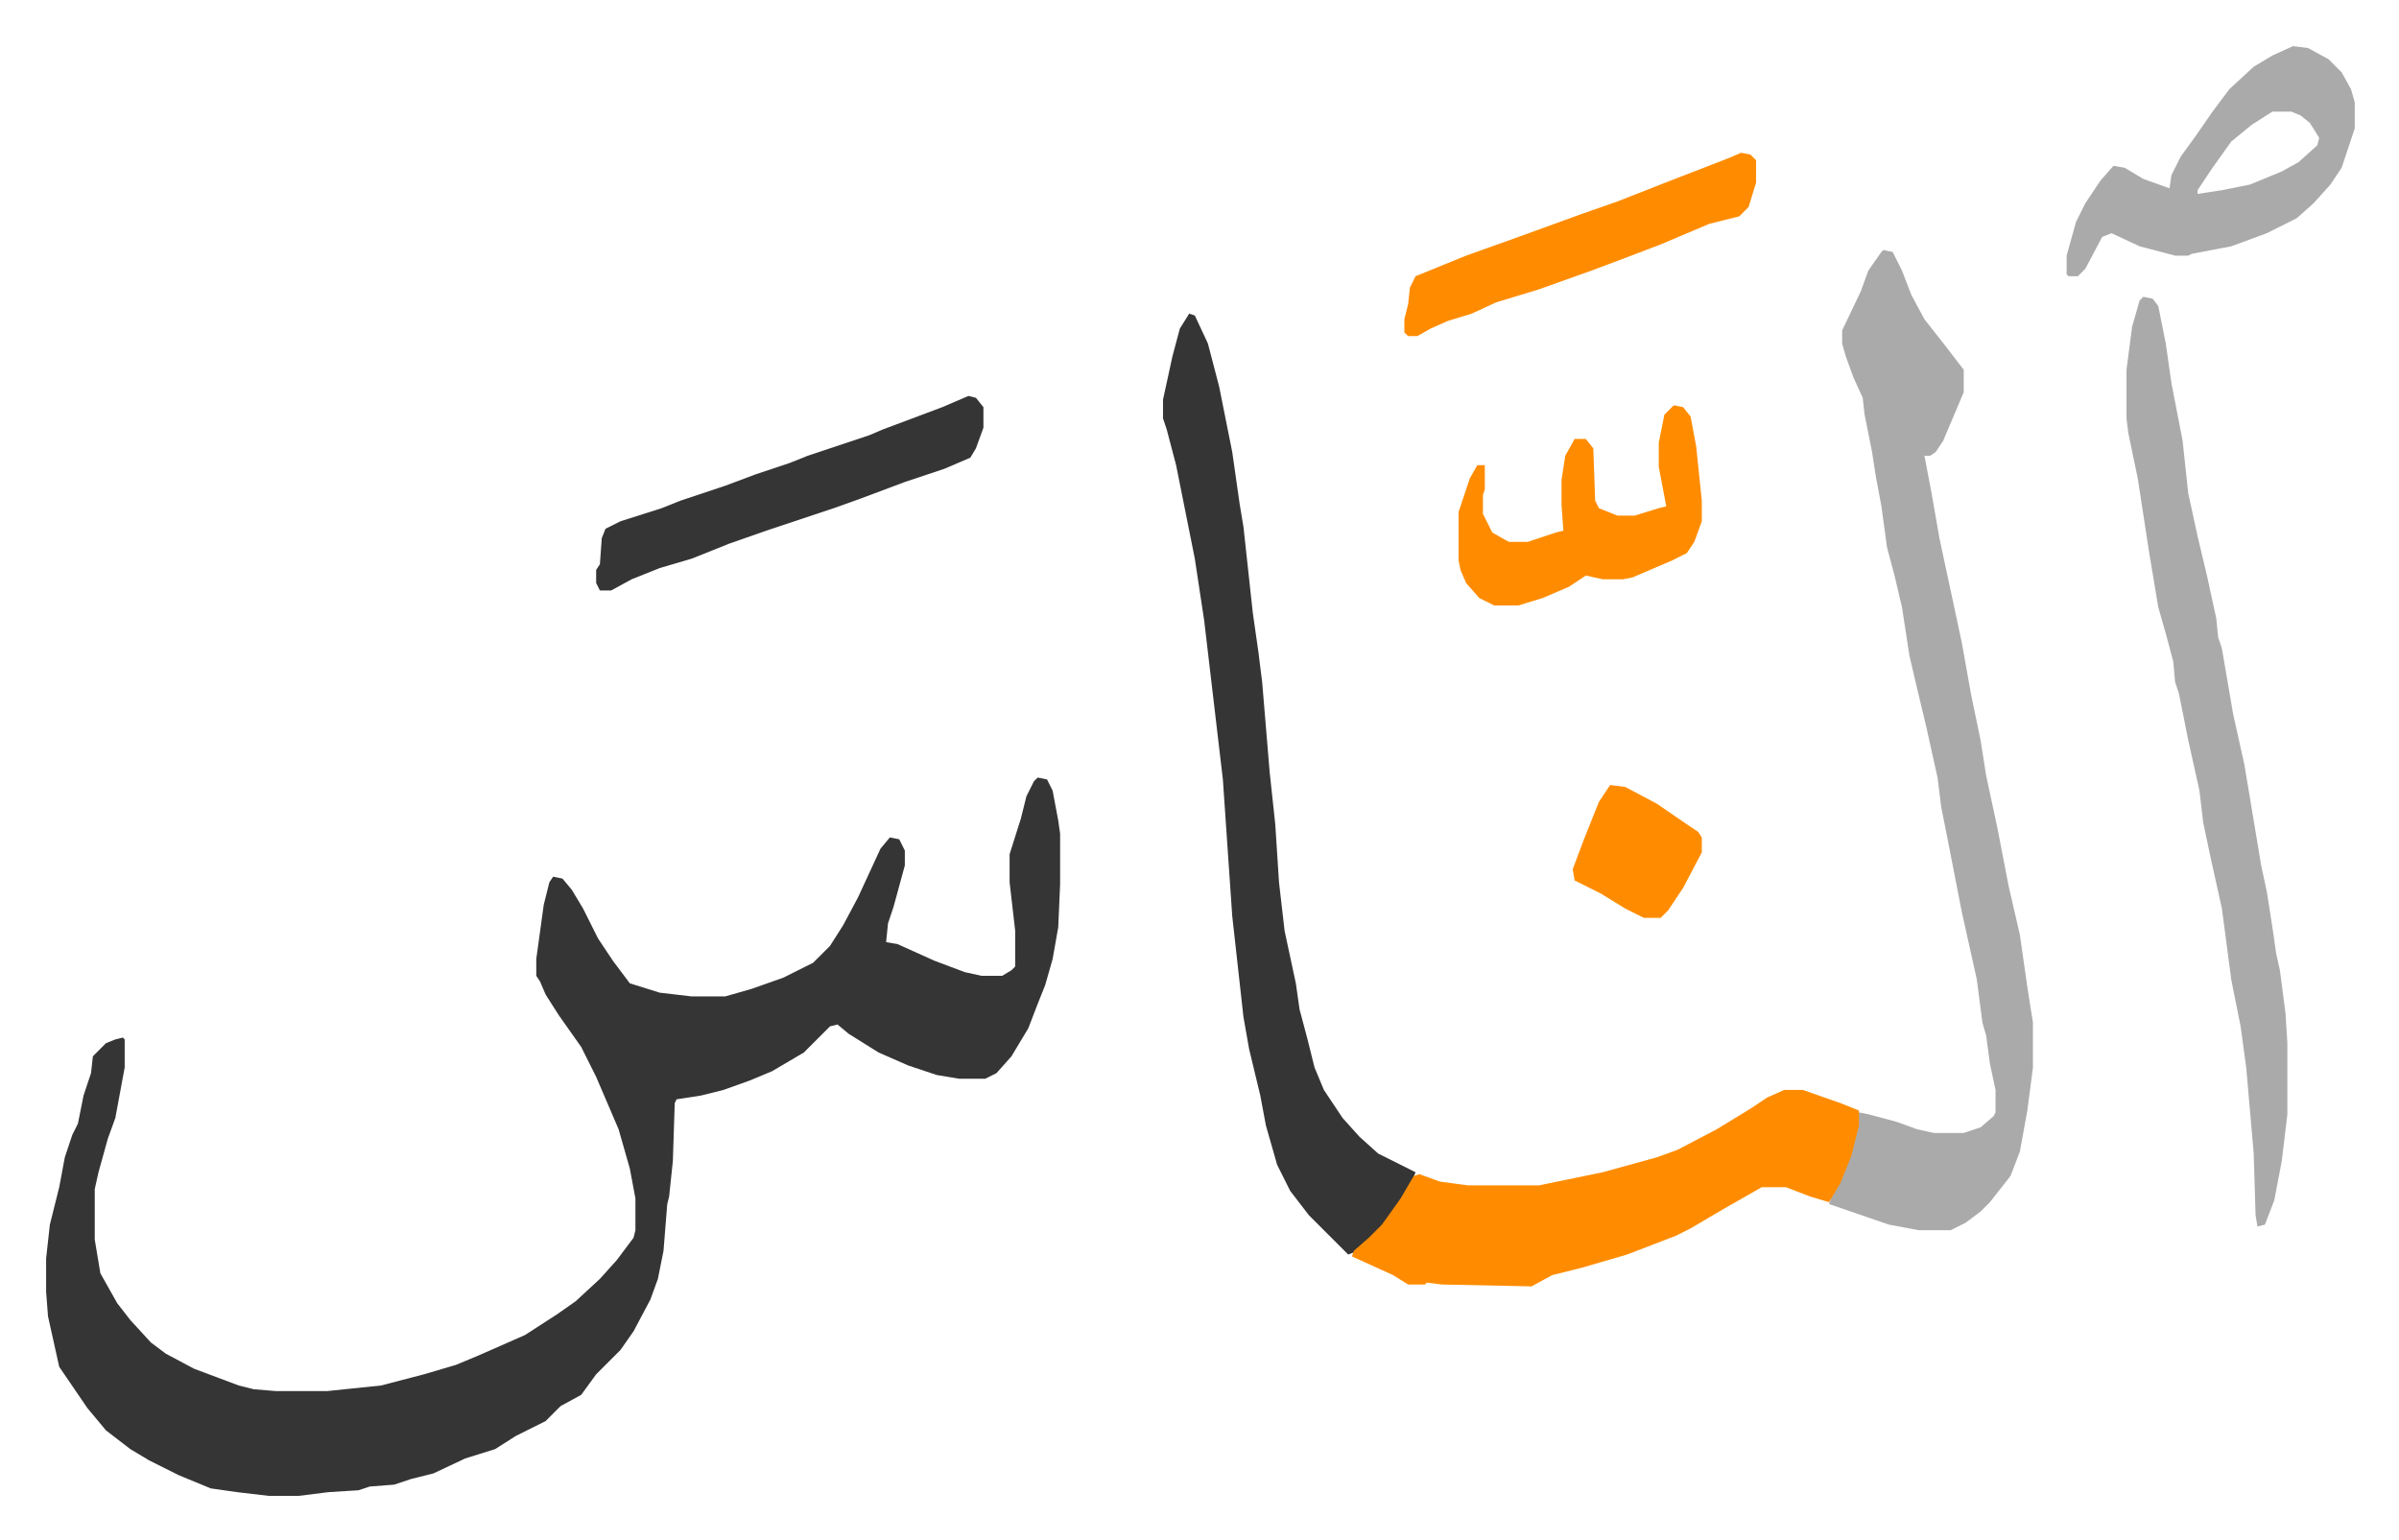
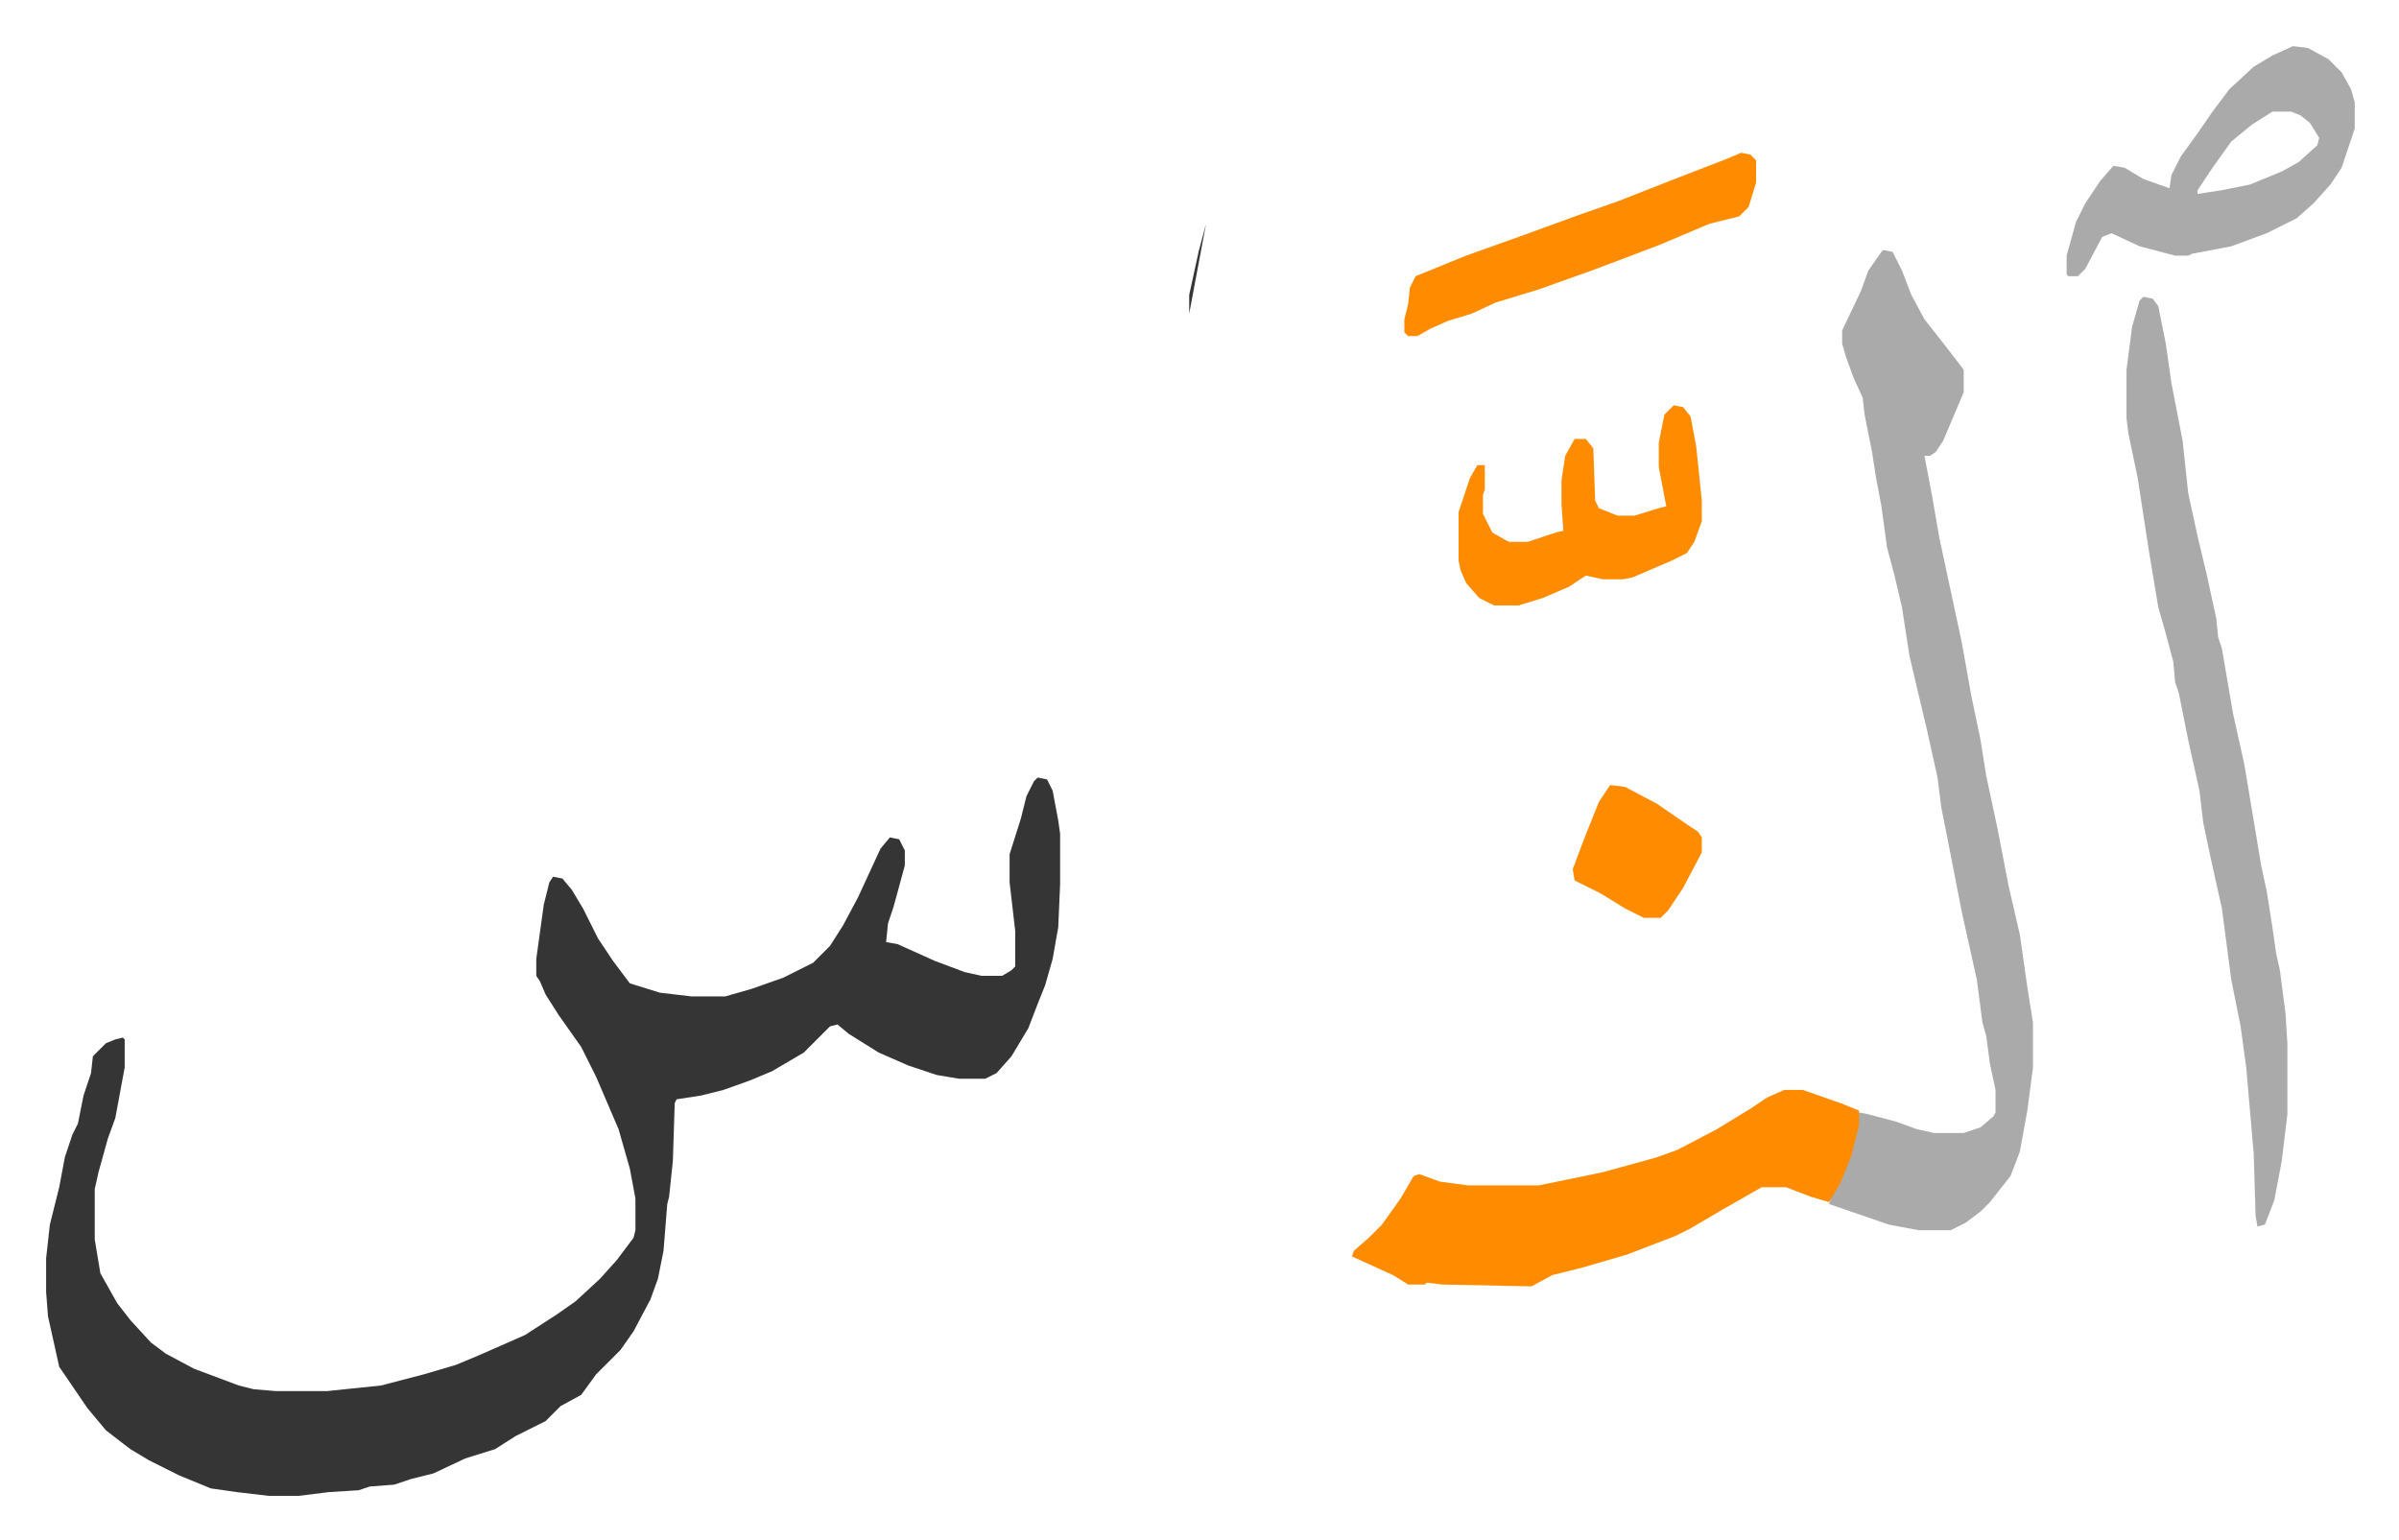
<svg xmlns="http://www.w3.org/2000/svg" role="img" viewBox="-24.66 329.34 1282.32 823.32">
  <path fill="#353535" id="rule_normal" d="M530 745l5 1 3 6 3 16 1 7v27l-1 23-3 17-4 14-4 10-5 13-9 15-8 9-6 3h-14l-12-2-15-5-16-7-16-10-6-5-4 1-14 14-17 10-12 5-14 5-12 3-13 2-1 2-1 31-2 19-1 4-2 25-3 15-4 11-9 17-7 10-13 13-8 11-11 6-8 8-16 8-11 7-16 5-17 8-12 3-9 3-13 1-6 2-16 1-16 2h-16l-17-2-14-2-17-7-16-8-10-6-13-10-10-12-15-22-6-27-1-13v-18l2-18 5-20 3-16 4-12 3-6 3-15 4-12 1-9 5-5 2-2 5-2 4-1 1 1v15l-5 27-4 11-5 18-2 9v27l3 18 9 16 7 9 11 12 8 6 15 8 24 9 8 2 12 1h27l29-3 23-6 17-5 12-5 25-11 17-11 10-7 13-12 9-10 9-12 1-4v-17l-3-16-6-21-12-28-8-16-12-17-7-11-3-7-2-3v-9l4-29 3-12 2-3 5 1 5 6 6 10 8 16 8 12 9 12 16 5 17 2h18l14-4 17-6 16-8 9-9 7-11 8-15 12-26 5-6 5 1 3 6v8l-6 22-3 9-1 10 6 1 20 9 16 6 9 2h11l5-3 2-2v-19l-3-26v-15l6-19 3-12 4-8z" />
  <path fill="#aaa" id="rule_hamzat_wasl" d="M982 463l5 1 5 10 5 13 7 13 11 14 10 13v12l-11 26-4 6-3 2h-3l4 21 4 23 12 56 5 28 5 24 3 19 6 28 6 31 6 26 4 28 3 19v24l-3 23-4 22-5 13-11 14-5 5-8 6-8 4h-17l-16-3-32-11 2-6 7-14 4-13 3-16 5 1 15 4 11 4 9 2h16l9-3 7-6 1-2v-12l-3-14-2-15-2-7-3-23-8-36-8-41-3-15-2-16-6-27-5-21-4-17-4-26-4-17-4-15-3-22-3-16-2-13-4-20-1-9-5-11-4-11-2-7v-7l10-21 4-11 7-10z" />
-   <path fill="#353535" id="rule_normal" d="M611 497l3 1 7 15 6 23 7 35 4 28 2 12 5 46 3 21 2 16 4 48 3 28 2 31 3 26 6 28 2 14 4 15 4 16 5 12 10 15 9 10 10 9 16 8 4 2-2 5-7 12-10 13-12 12-5 2-5-5-16-16-10-13-7-14-6-21-3-16-6-25-3-17-6-54-5-73-10-85-5-33-10-50-5-19-2-6v-10l5-23 4-15z" />
+   <path fill="#353535" id="rule_normal" d="M611 497v-10l5-23 4-15z" />
  <path fill="#ff8c00" id="rule_ghunnah_2_wowels" d="M929 912h10l20 7 10 4v8l-4 16-6 15-6 10-10-3-13-5h-13l-21 12-17 10-8 4-26 10-24 7-16 4-11 6-48-1-8-1-1 1h-9l-8-5-22-10 1-3 8-7 7-7 10-14 7-12 3-1 11 4 15 2h38l34-7 29-8 11-4 21-11 18-11 9-6z" />
  <path fill="#aaa" id="rule_hamzat_wasl" d="M1121 488l5 1 3 4 4 20 3 21 6 31 3 28 5 23 5 21 5 23 1 10 2 6 6 35 4 18 2 9 9 54 3 14 3 19 2 14 2 9 3 23 1 16v38l-3 25-4 21-5 13-4 1-1-6-1-33-4-46-3-22-5-25-5-38-6-27-4-19-2-17-6-27-5-25-2-6-1-11-4-15-4-14-5-30-6-39-5-24-1-8v-26l3-23 4-14zm80-134l8 1 11 6 7 7 5 9 2 7v14l-7 21-6 9-9 10-9 8-16 8-19 7-21 4-2 1h-7l-19-5-15-7-5 2-9 17-4 4h-5l-1-1v-10l5-18 5-10 8-12 7-8 6 1 10 6 14 5 1-7 5-10 8-11 9-13 9-12 13-12 10-6zm-11 35l-11 7-11 9-10 14-8 12v2l13-2 15-3 17-7 9-5 10-9 1-4-5-8-5-4-5-2z" />
-   <path fill="#353535" id="rule_normal" d="M493 541l4 1 4 5v11l-4 11-3 5-14 6-21 7-8 3-16 6-14 5-36 12-20 7-20 8-17 5-15 6-11 6h-6l-2-4v-7l2-3 1-14 2-5 8-4 22-7 10-4 24-8 16-6 18-6 10-4 9-3 24-8 7-3 16-6 16-6z" />
  <path fill="#ff8c00" id="rule_ghunnah_2_wowels" d="M870 546l5 1 4 5 3 16 3 29v11l-4 11-4 6-8 4-21 9-5 1h-11l-9-2-9 6-14 6-13 4h-13l-8-4-7-8-3-7-1-5v-26l6-18 4-7h4v13l-1 3v10l5 10 7 4 2 1h10l15-5 4-1-1-14v-13l2-13 5-9h6l4 5 1 28 2 4 10 4h9l13-4 4-1-4-21v-13l3-15zm36-135l5 1 3 3v12l-4 13-5 5-16 4-26 11-21 8-16 6-28 10-23 7-13 6-13 4-9 4-7 4h-5l-2-2v-7l2-8 1-9 3-6 27-11 28-10 33-12 20-7 28-11 31-12zm-70 338l8 1 17 9 16 11 6 4 2 3v8l-10 19-8 12-4 4h-9l-10-5-13-8-14-7-1-6 6-16 8-20z" />
</svg>